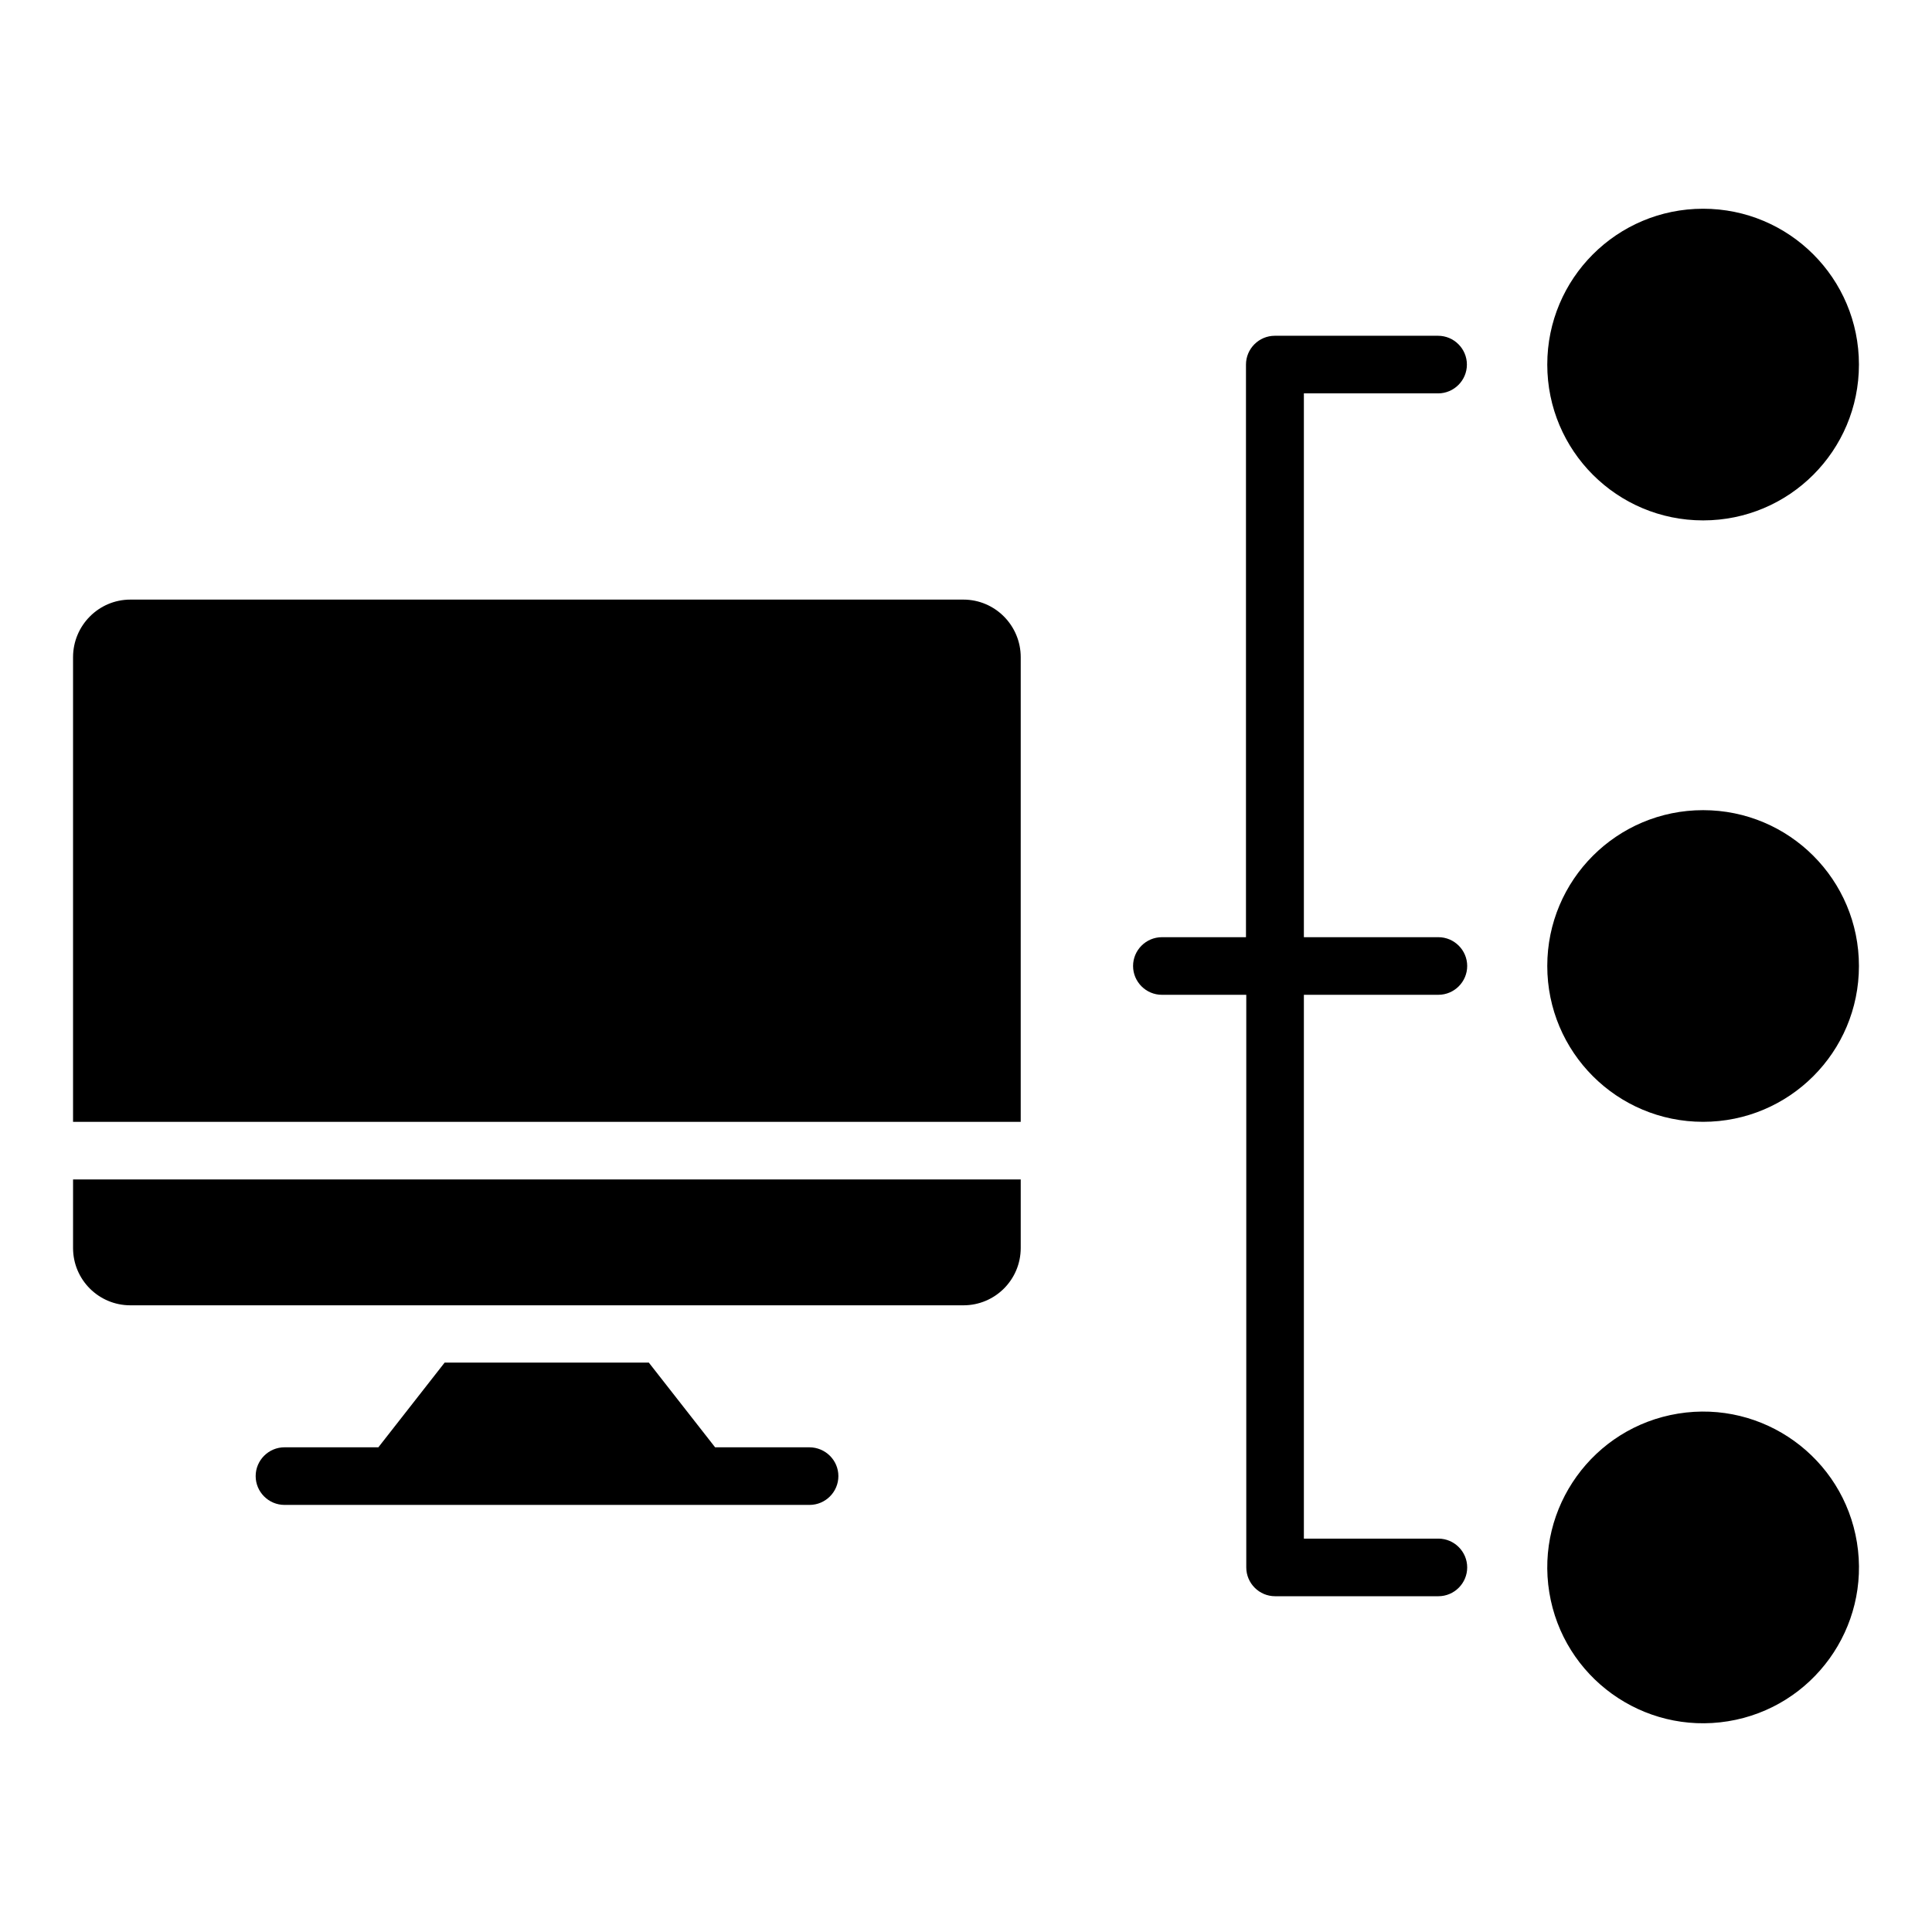
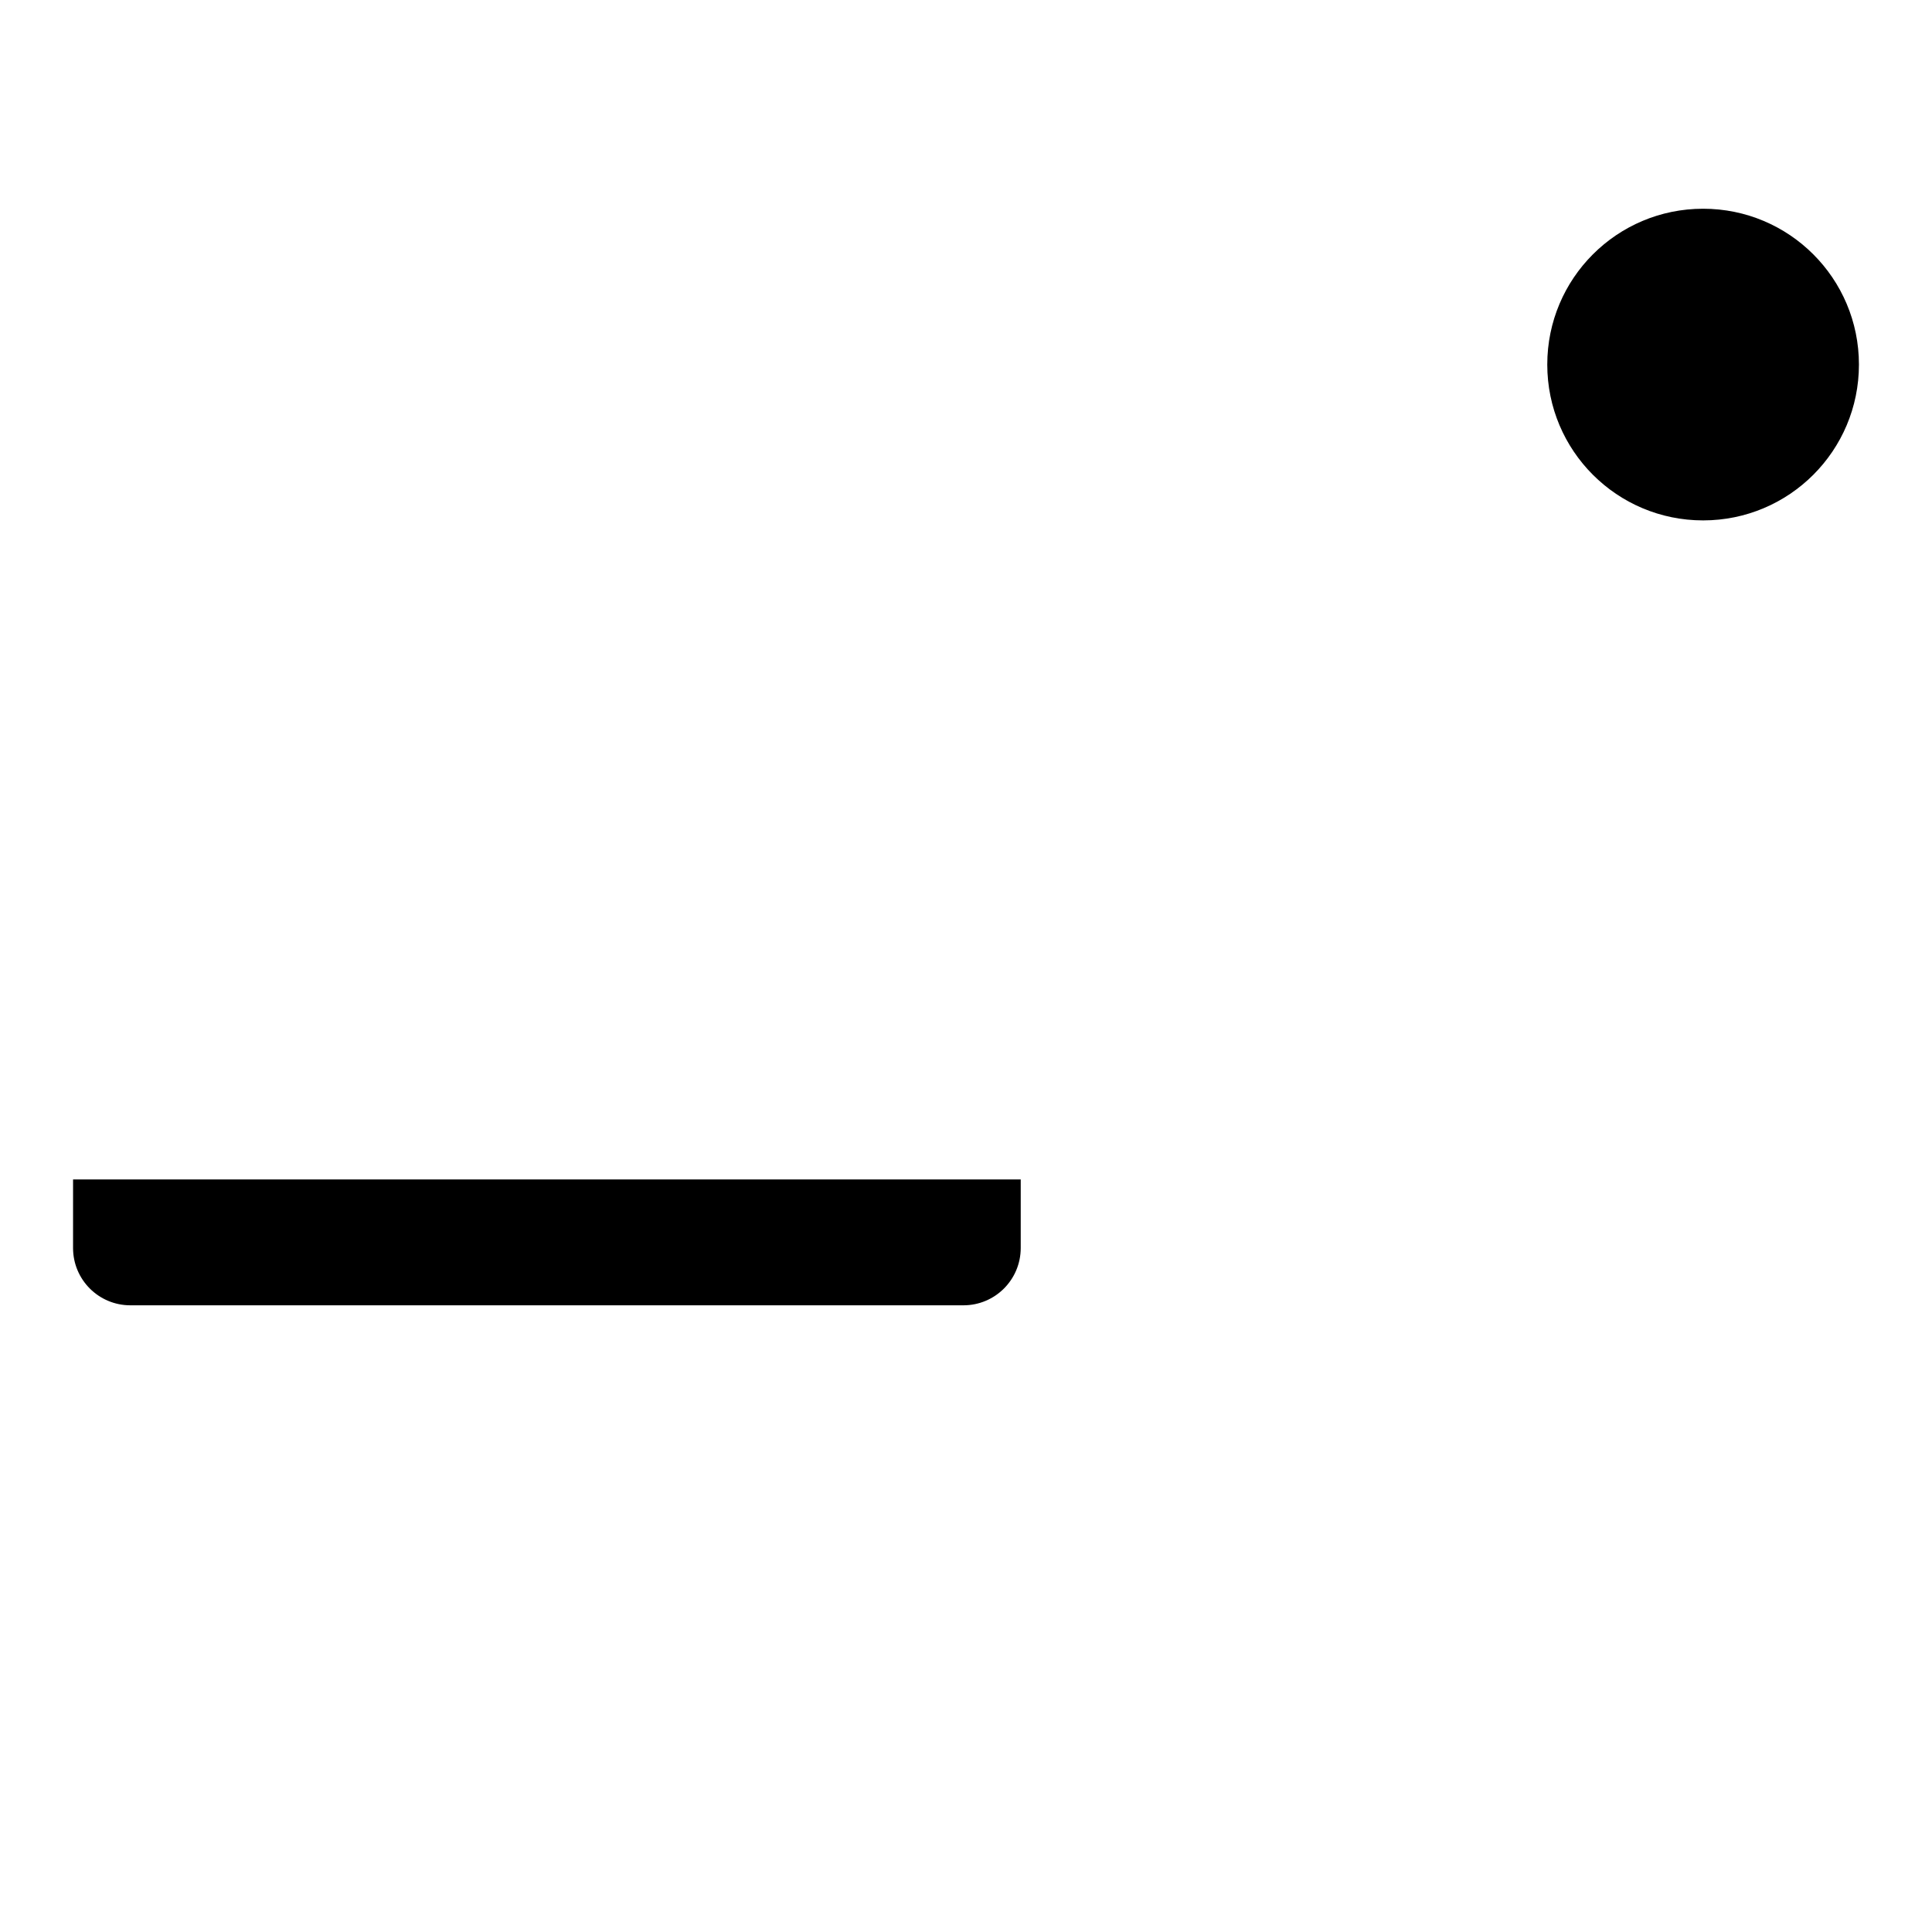
<svg xmlns="http://www.w3.org/2000/svg" fill="#000000" width="800px" height="800px" version="1.1" viewBox="144 144 512 512">
  <g>
-     <path d="m358.47 527.55h-24.961l-17.559-22.441h-54.121l-17.559 22.441h-24.883c-4.199 0-7.633 3.434-7.633 7.633s3.434 7.633 7.633 7.633h139.16c4.199 0 7.633-3.434 7.633-7.633s-3.438-7.633-7.711-7.633z" />
-     <path d="m525.11 248.25c4.199 0 7.633-3.434 7.633-7.633s-3.434-7.633-7.633-7.633h-43.281c-4.199 0-7.633 3.434-7.633 7.633v151.75h-22.289c-4.199 0-7.633 3.434-7.633 7.633 0 4.199 3.434 7.633 7.633 7.633h22.367v151.75c0 4.199 3.434 7.633 7.633 7.633h43.281c4.199 0 7.633-3.434 7.633-7.633 0-4.199-3.434-7.633-7.633-7.633h-35.648v-144.12h35.648c4.199 0 7.633-3.434 7.633-7.633s-3.434-7.633-7.633-7.633h-35.648v-144.12z" />
    <path d="m595.34 281.91c22.824 0 41.297-18.473 41.297-41.297s-18.473-41.297-41.297-41.297c-22.824 0-41.297 18.473-41.297 41.297s18.473 41.297 41.297 41.297z" />
-     <path d="m595.34 358.7c-22.824 0-41.297 18.473-41.297 41.297s18.473 41.297 41.297 41.297c22.824 0 41.297-18.473 41.297-41.297s-18.473-41.297-41.297-41.297z" />
-     <path d="m636.11 552.77c3.652 22.512-11.637 43.723-34.148 47.379-22.516 3.652-43.727-11.637-47.383-34.148-3.652-22.516 11.637-43.727 34.148-47.383 22.516-3.652 43.727 11.637 47.383 34.152" />
-     <path d="m399.31 302.9h-220.76c-8.398 0-15.191 6.871-15.191 15.266v123.13h251.14l0.004-123.13c0-8.398-6.797-15.266-15.191-15.266z" />
    <path d="m163.36 474.73c0 8.398 6.793 15.191 15.191 15.191h220.76c8.398 0 15.191-6.793 15.191-15.191v-18.168h-251.14z" />
  </g>
</svg>